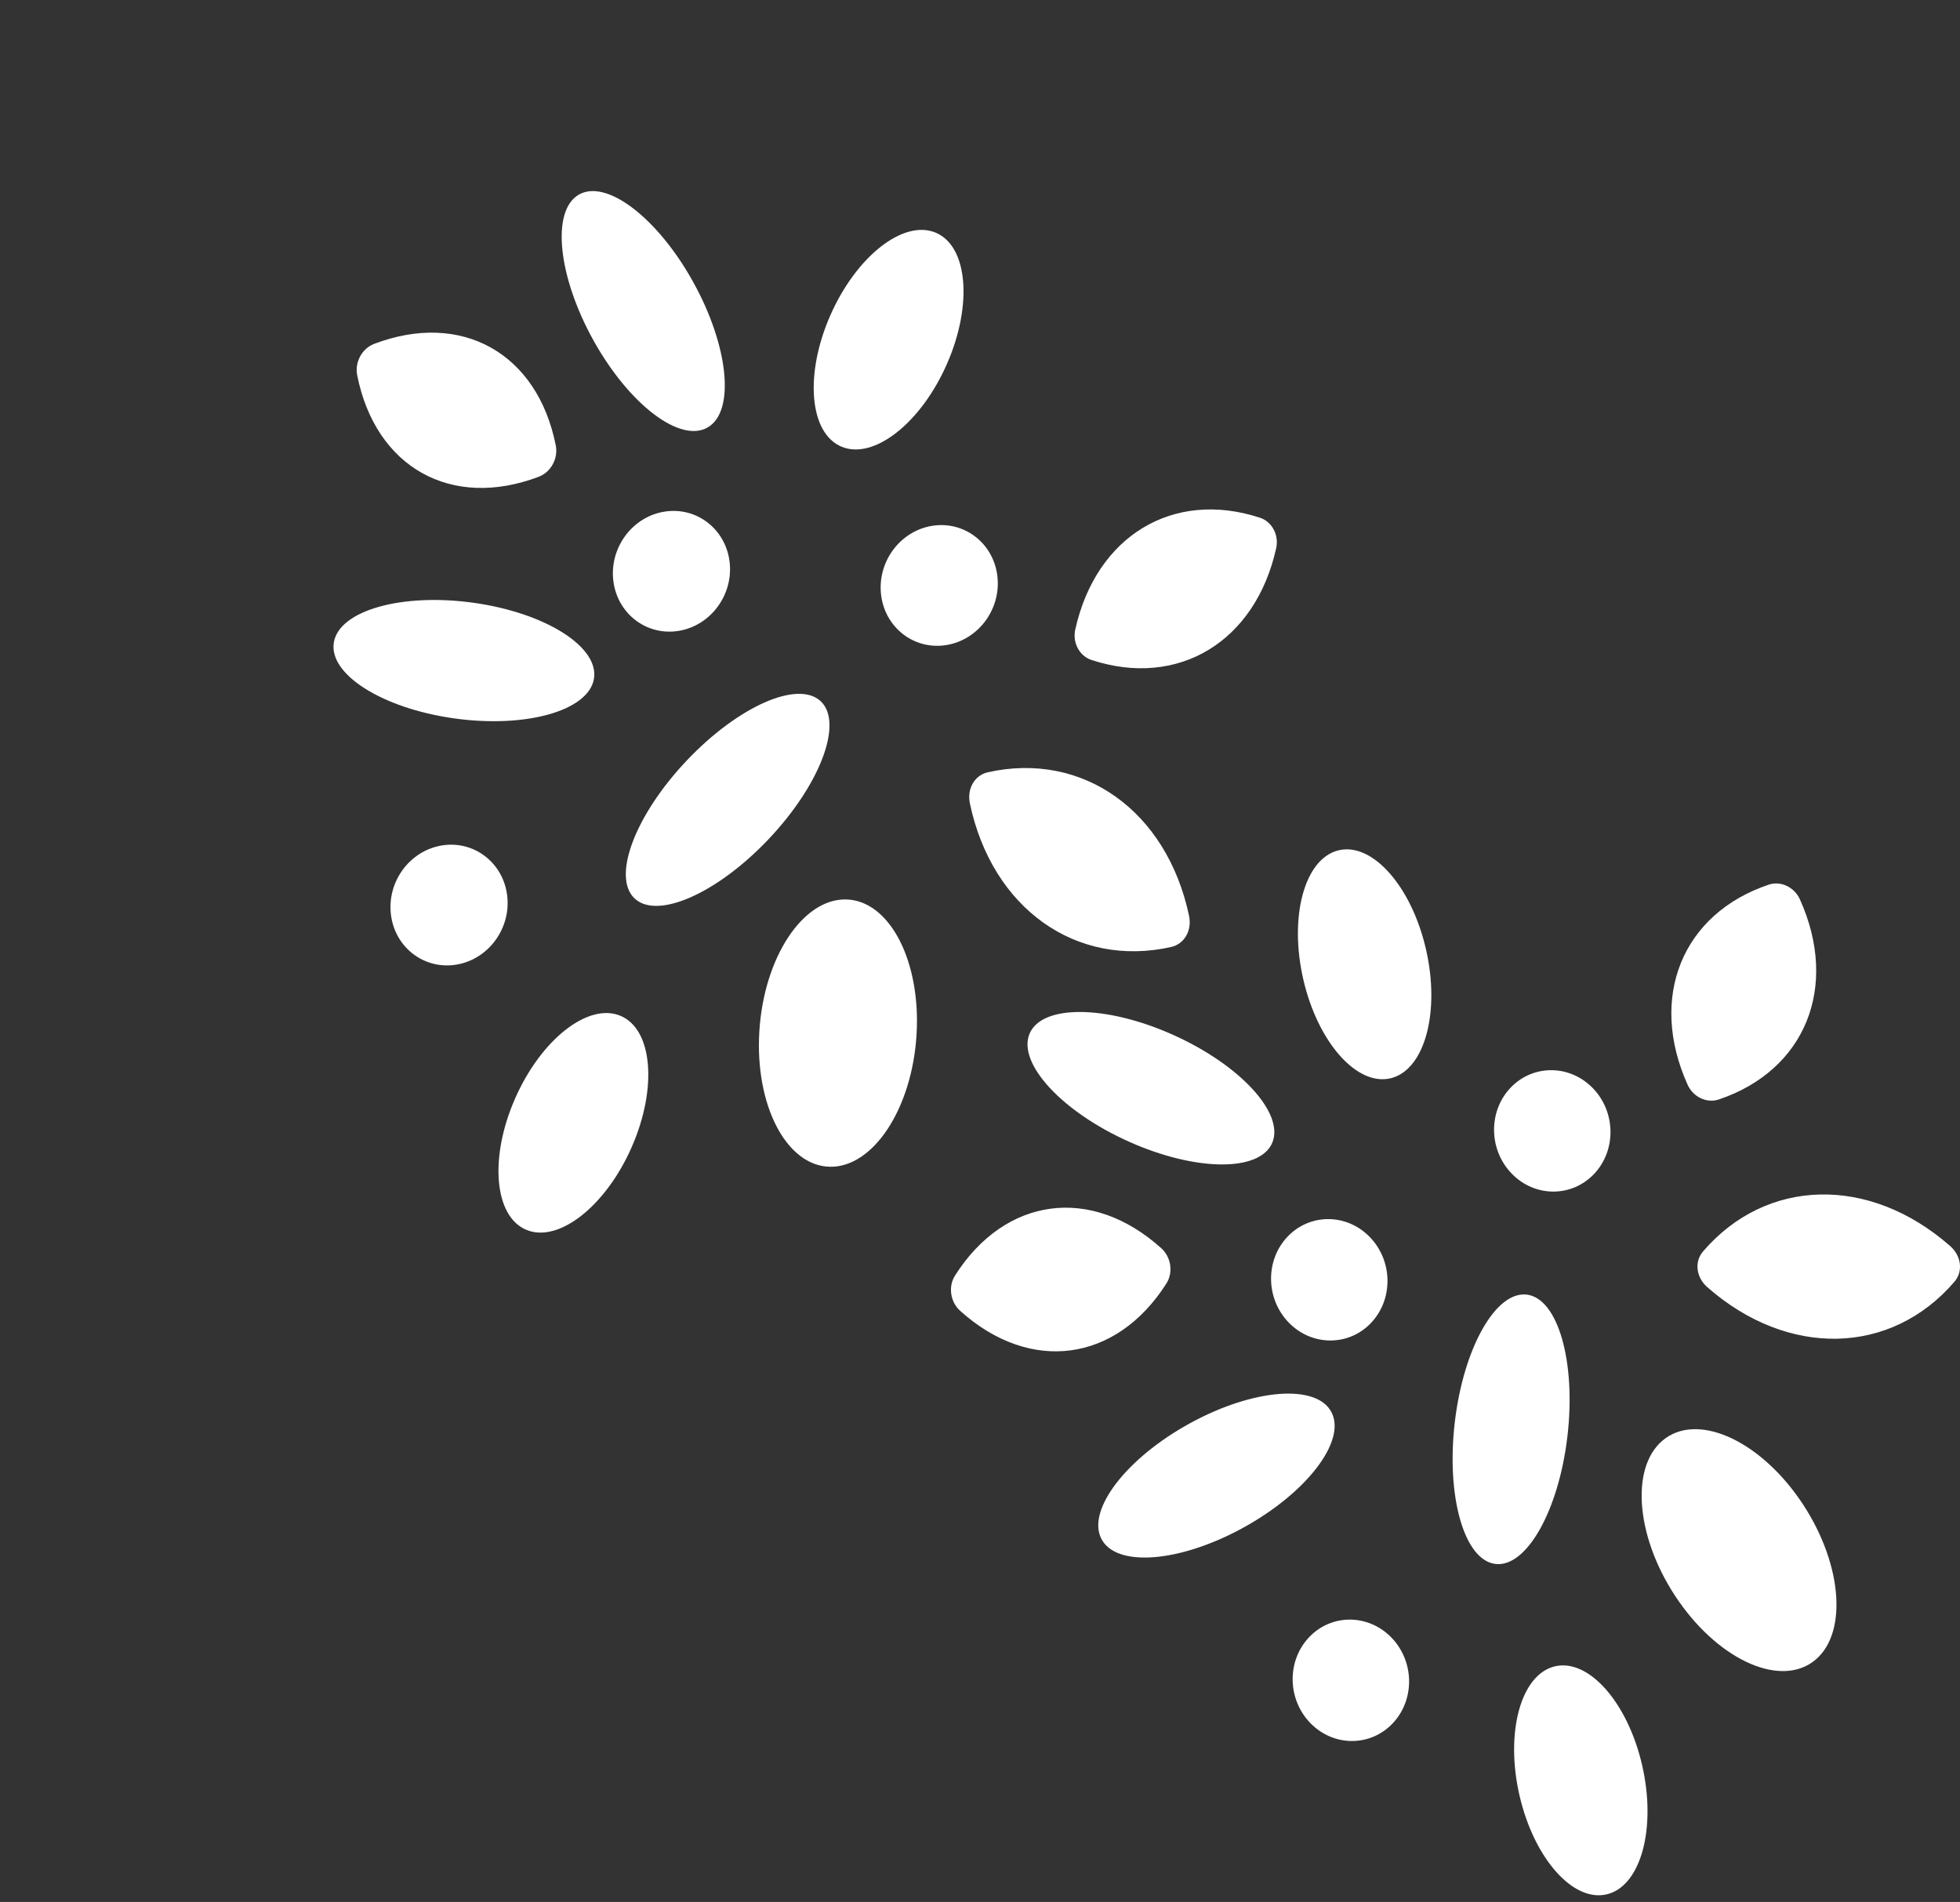
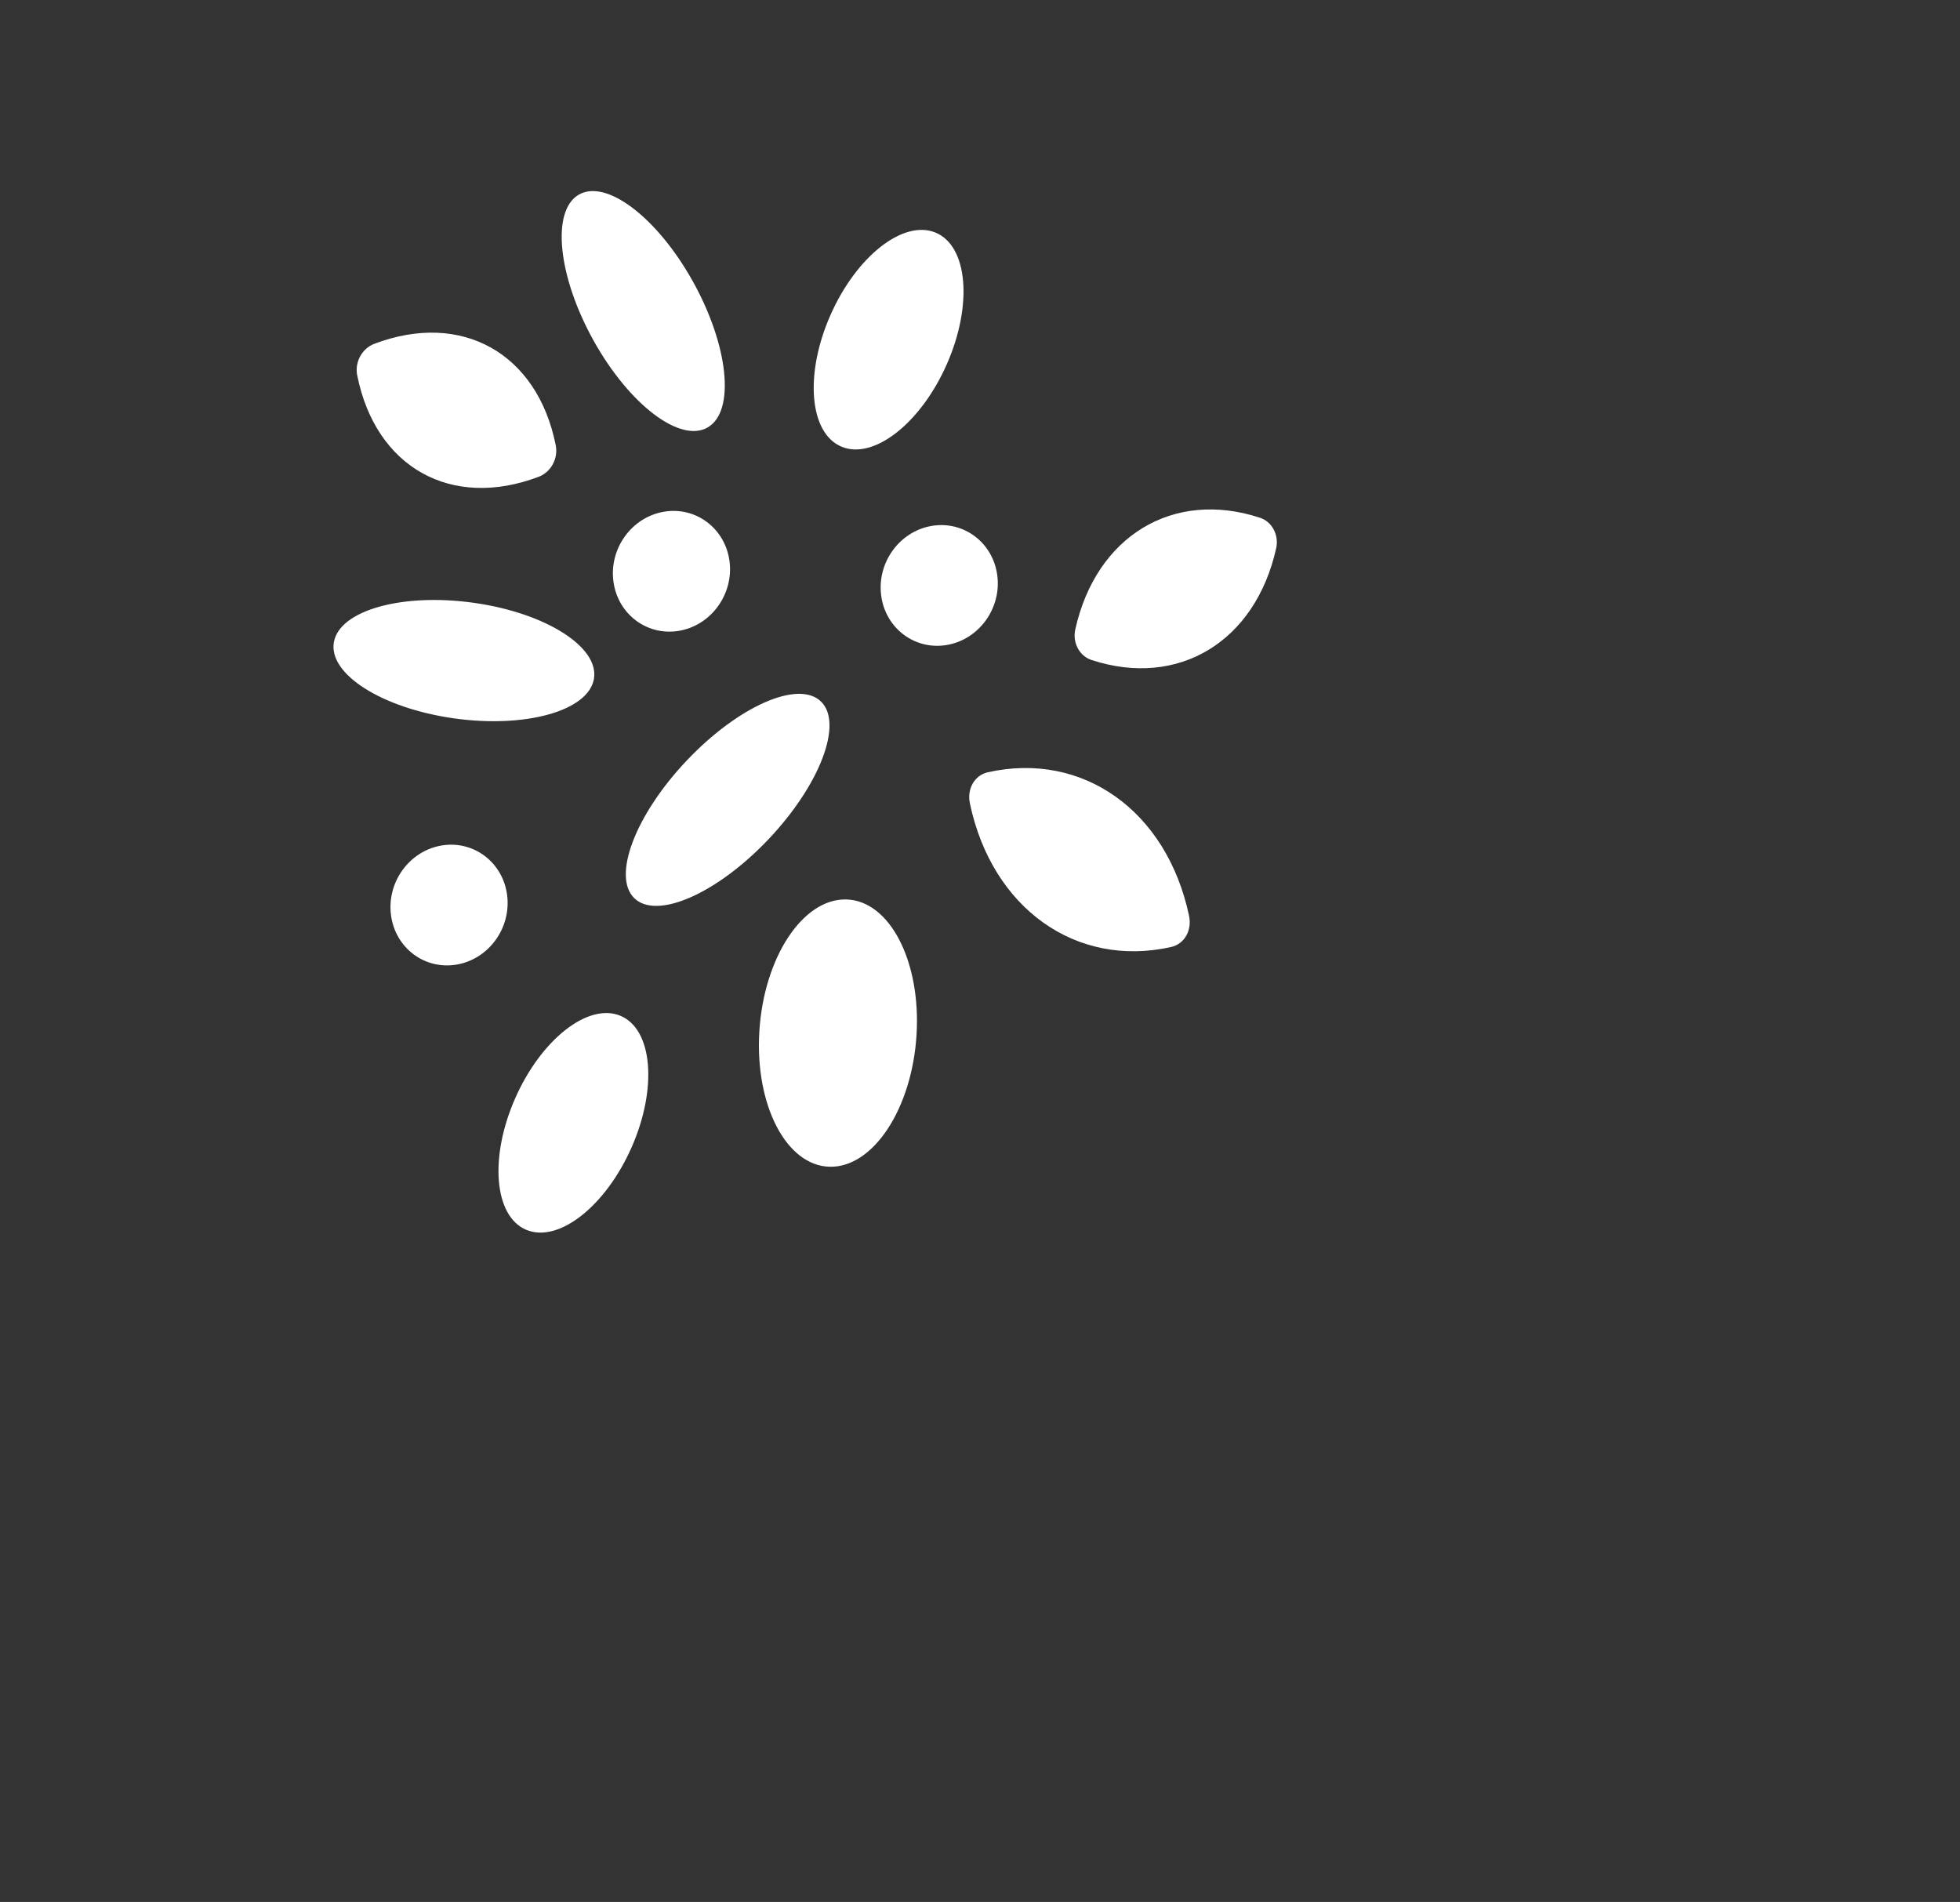
<svg xmlns="http://www.w3.org/2000/svg" width="270" height="262" viewBox="0 0 270 262" fill="none">
  <rect x="0" y="0" width="270" height="262" fill="#333333" stroke="none" />
-   <path fill-rule="evenodd" clip-rule="evenodd" d="M191.619 148.524C196.279 147.351 198.43 139.376 196.423 130.711C194.416 122.046 189.011 115.972 184.351 117.145C179.69 118.318 177.539 126.293 179.546 134.959C181.554 143.624 186.958 149.697 191.619 148.524ZM269.229 176.571C260.495 186.739 246.304 187.058 235.219 177.338C233.647 175.977 233.372 173.828 234.605 172.388C243.339 162.22 257.53 161.901 268.615 171.621C270.187 172.982 270.462 175.131 269.229 176.571ZM160.674 176.811C153.769 187.666 141.908 189.246 132.277 180.58C130.913 179.361 130.588 177.24 131.562 175.705C138.467 164.85 150.328 163.27 159.959 171.936C161.323 173.155 161.648 175.276 160.674 176.811ZM215.918 197.88C217.123 187.636 214.629 178.888 210.346 178.341C206.063 177.794 201.614 185.655 200.408 195.899C199.202 206.143 201.696 214.891 205.979 215.438C210.262 215.985 214.712 208.124 215.918 197.88ZM229.445 198.115C234.312 194.638 242.788 198.724 248.377 207.241C253.965 215.758 254.551 225.481 249.684 228.958C244.817 232.435 236.341 228.349 230.752 219.832C225.163 211.315 224.578 201.592 229.445 198.115ZM226.204 243.126C228.211 251.791 226.061 259.766 221.4 260.939C216.74 262.112 211.335 256.039 209.328 247.373C207.321 238.708 209.472 230.733 214.132 229.56C218.792 228.387 224.197 234.46 226.204 243.126ZM236.783 151.454C248.709 147.437 253.362 135.927 247.951 123.898C247.193 122.206 245.31 121.303 243.644 121.867C231.718 125.884 227.064 137.394 232.475 149.423C233.233 151.115 235.116 152.018 236.783 151.454ZM161.577 142.545C170.814 146.681 176.945 153.33 175.271 157.395C173.596 161.461 164.75 161.404 155.513 157.268C146.276 153.132 140.145 146.483 141.819 142.417C143.494 138.351 152.339 138.409 161.577 142.545ZM171.204 210.48C179.968 205.683 185.446 198.564 183.44 194.581C181.434 190.597 172.704 191.256 163.94 196.053C155.177 200.851 149.699 207.969 151.705 211.953C153.711 215.937 162.441 215.277 171.204 210.48ZM188.703 170.411C191.88 173.691 191.954 178.985 188.868 182.236C185.781 185.486 180.704 185.463 177.526 182.184C174.349 178.904 174.275 173.61 177.362 170.359C180.448 167.109 185.526 167.132 188.703 170.411ZM191.843 237.407C194.93 234.156 194.856 228.862 191.679 225.583C188.502 222.303 183.424 222.28 180.338 225.531C177.251 228.782 177.325 234.076 180.502 237.355C183.679 240.635 188.757 240.658 191.843 237.407ZM219.422 149.898C222.599 153.177 222.673 158.471 219.587 161.722C216.5 164.973 211.423 164.95 208.246 161.67C205.068 158.391 204.995 153.097 208.081 149.846C211.167 146.595 216.245 146.618 219.422 149.898Z" fill="white" />
  <path fill-rule="evenodd" clip-rule="evenodd" d="M115.932 61.536C120.368 63.386 126.864 58.284 130.443 50.141C134.021 41.998 133.326 33.897 128.891 32.048C124.456 30.198 117.959 35.3 114.38 43.443C110.802 51.586 111.497 59.687 115.932 61.536ZM161.32 130.456C148.238 133.374 136.678 125.136 133.615 110.715C133.171 108.683 134.237 106.797 136.086 106.381C149.168 103.463 160.728 111.701 163.791 126.123C164.235 128.154 163.169 130.04 161.32 130.456ZM74.212 65.675C62.184 70.239 51.736 64.405 49.207 51.698C48.844 49.906 49.854 48.012 51.553 47.365C63.581 42.802 74.028 48.635 76.557 61.343C76.92 63.135 75.911 65.029 74.212 65.675ZM105.858 115.619C112.955 108.134 116.193 99.632 113.089 96.631C109.985 93.629 101.716 97.264 94.618 104.749C87.521 112.234 84.284 120.735 87.387 123.736C90.491 126.738 98.76 123.104 105.858 115.619ZM116.554 123.903C122.534 124.031 126.879 132.377 126.258 142.545C125.638 152.713 120.287 160.853 114.307 160.725C108.327 160.598 103.982 152.251 104.603 142.083C105.223 131.915 110.574 123.775 116.554 123.903ZM87.018 158.022C83.44 166.165 76.943 171.267 72.508 169.417C68.072 167.568 67.377 159.467 70.956 151.324C74.534 143.181 81.031 138.079 85.466 139.929C89.902 141.778 90.597 149.879 87.018 158.022ZM150.36 90.915C162.318 94.834 172.935 88.399 175.8 75.524C176.206 73.715 175.238 71.865 173.565 71.319C161.607 67.399 150.99 73.835 148.125 86.709C147.719 88.519 148.687 90.369 150.36 90.915ZM95.445 38.765C100.369 47.607 101.301 56.603 97.526 58.858C93.751 61.113 86.699 55.773 81.775 46.931C76.85 38.088 75.918 29.092 79.693 26.837C83.468 24.583 90.52 29.923 95.445 38.765ZM62.496 98.951C72.388 100.353 81.037 97.929 81.814 93.537C82.592 89.145 75.203 84.448 65.312 83.046C55.42 81.644 46.771 84.068 45.994 88.46C45.216 92.852 52.605 97.549 62.496 98.951ZM100.497 77.325C101.079 81.853 97.969 86.139 93.551 86.896C89.133 87.653 85.079 84.595 84.497 80.066C83.915 75.537 87.024 71.252 91.442 70.495C95.86 69.738 99.914 72.796 100.497 77.325ZM62.914 132.875C67.332 132.118 70.442 127.833 69.859 123.304C69.277 118.775 65.223 115.717 60.805 116.474C56.386 117.231 53.277 121.517 53.859 126.045C54.442 130.574 58.496 133.632 62.914 132.875ZM137.384 79.277C137.966 83.806 134.857 88.091 130.439 88.848C126.02 89.605 121.967 86.547 121.384 82.019C120.802 77.49 123.911 73.205 128.329 72.448C132.748 71.691 136.801 74.748 137.384 79.277Z" fill="white" />
</svg>